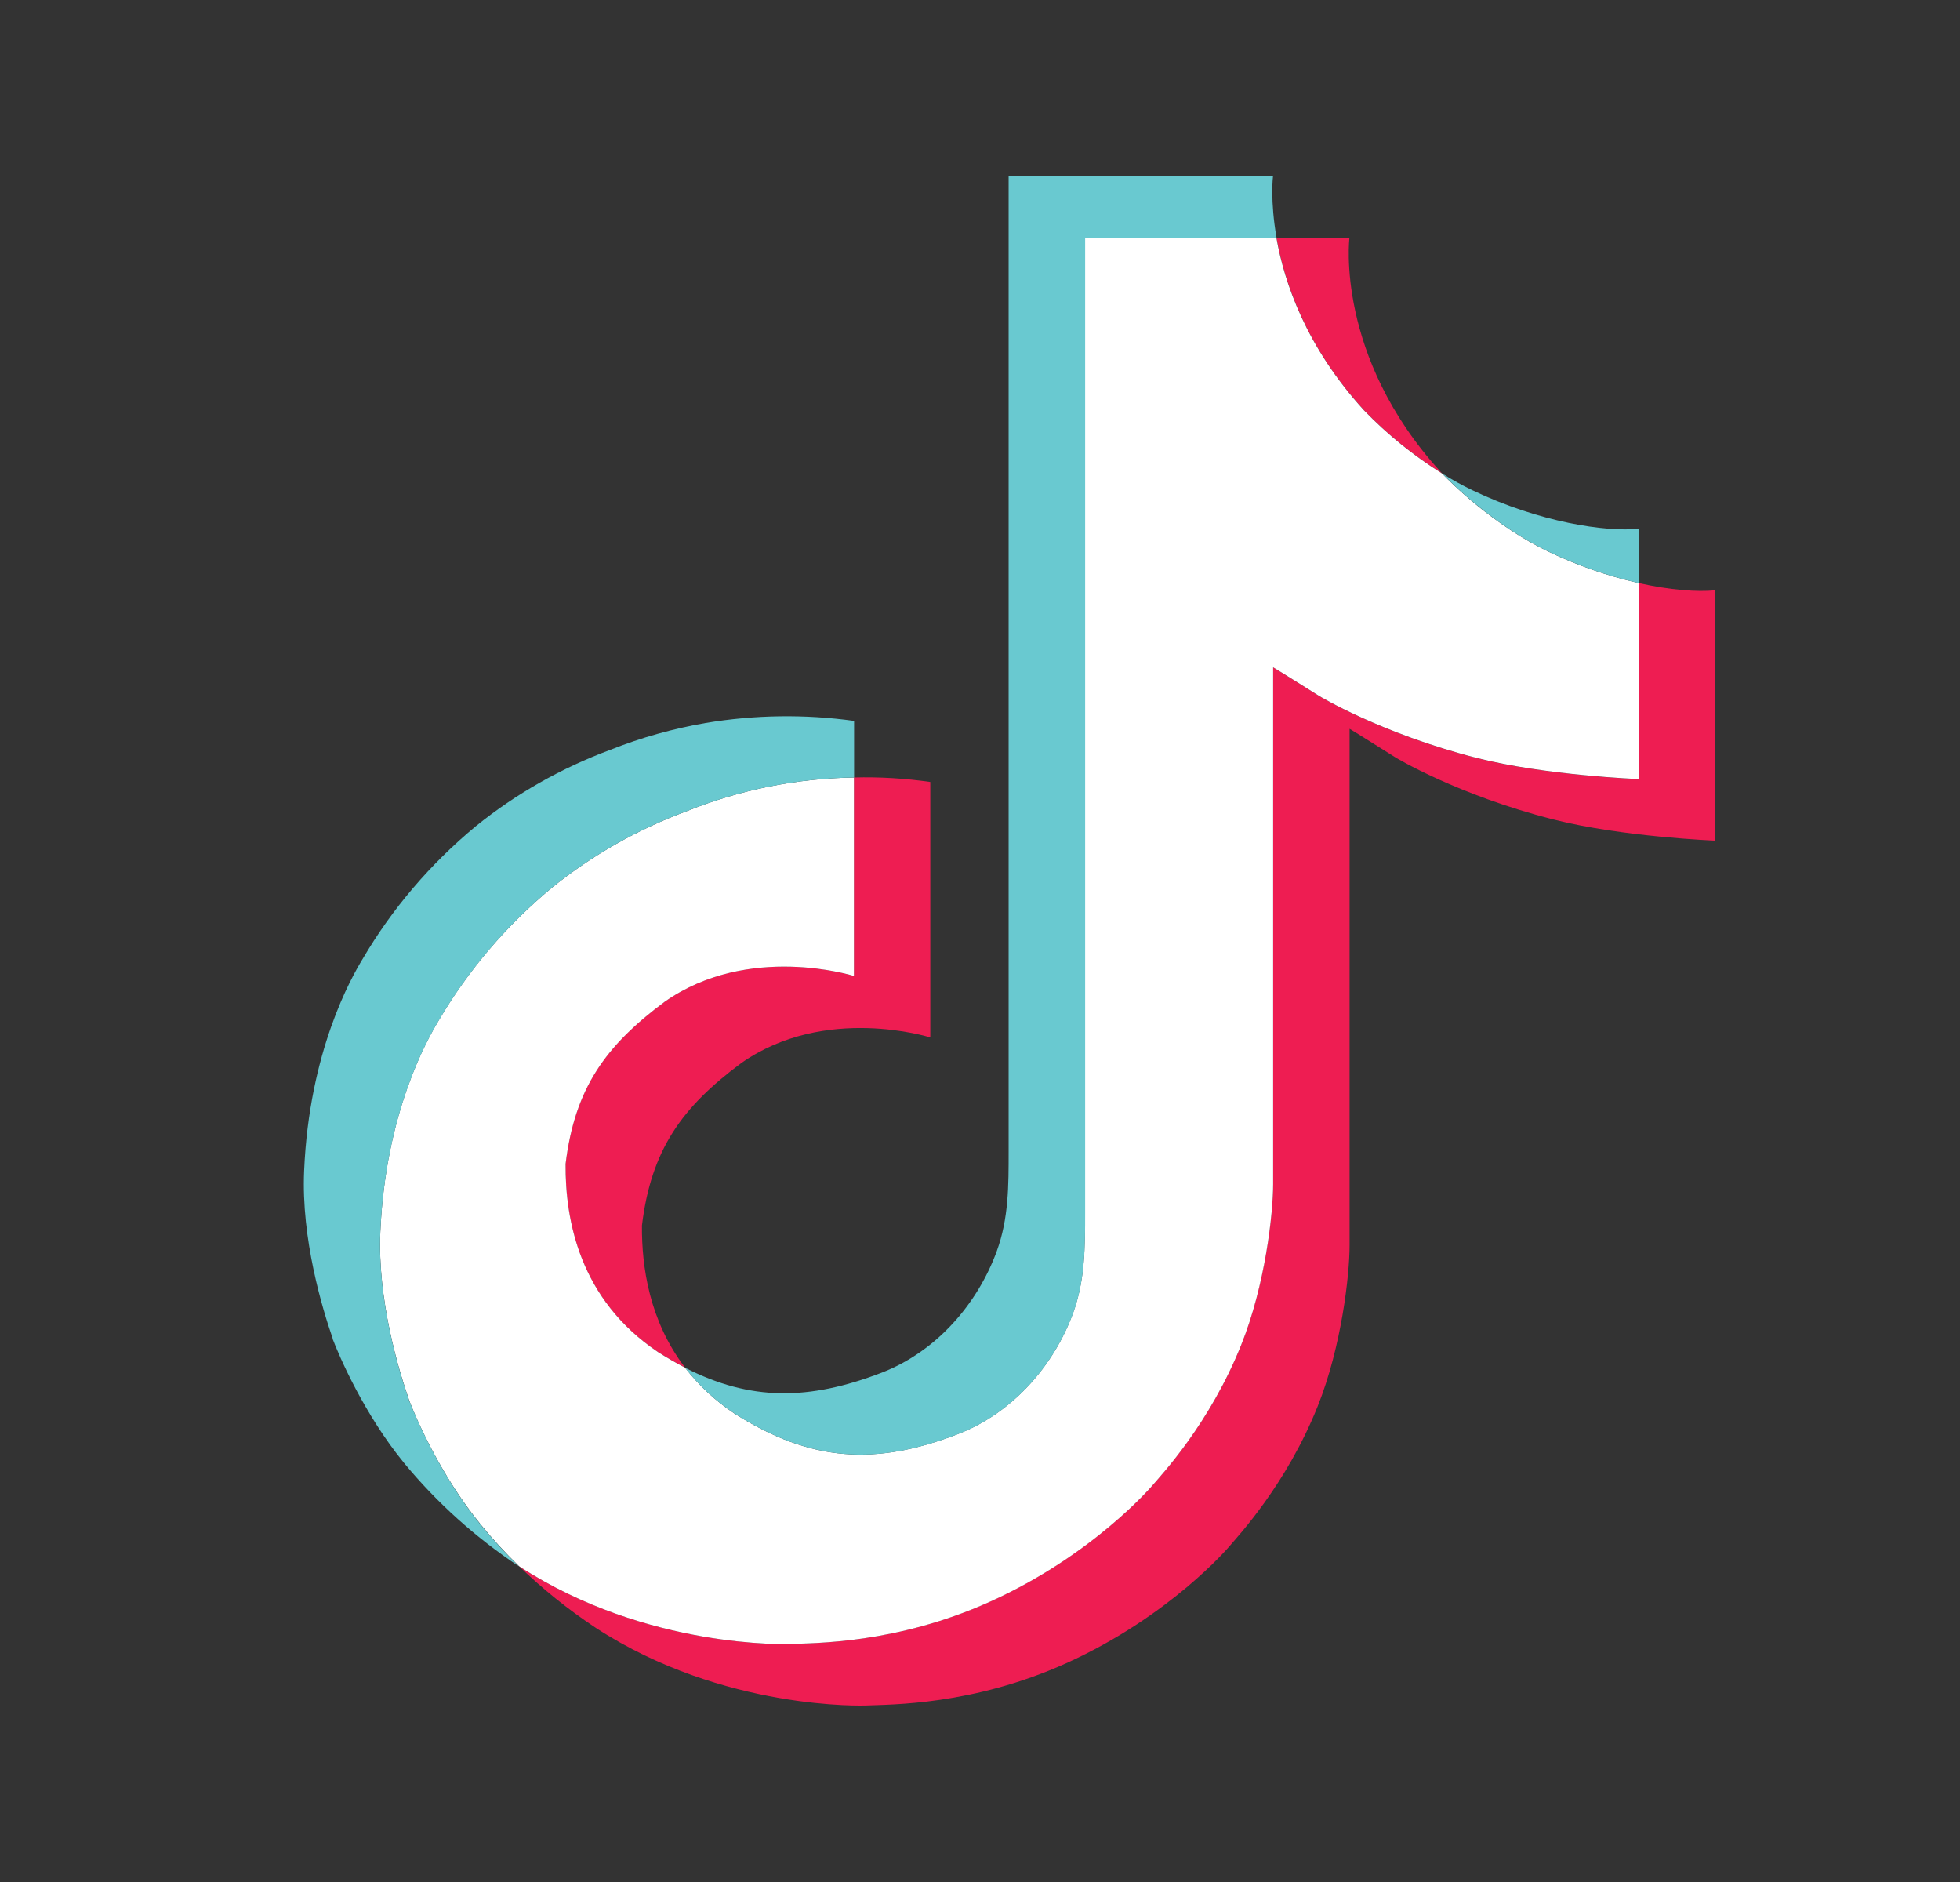
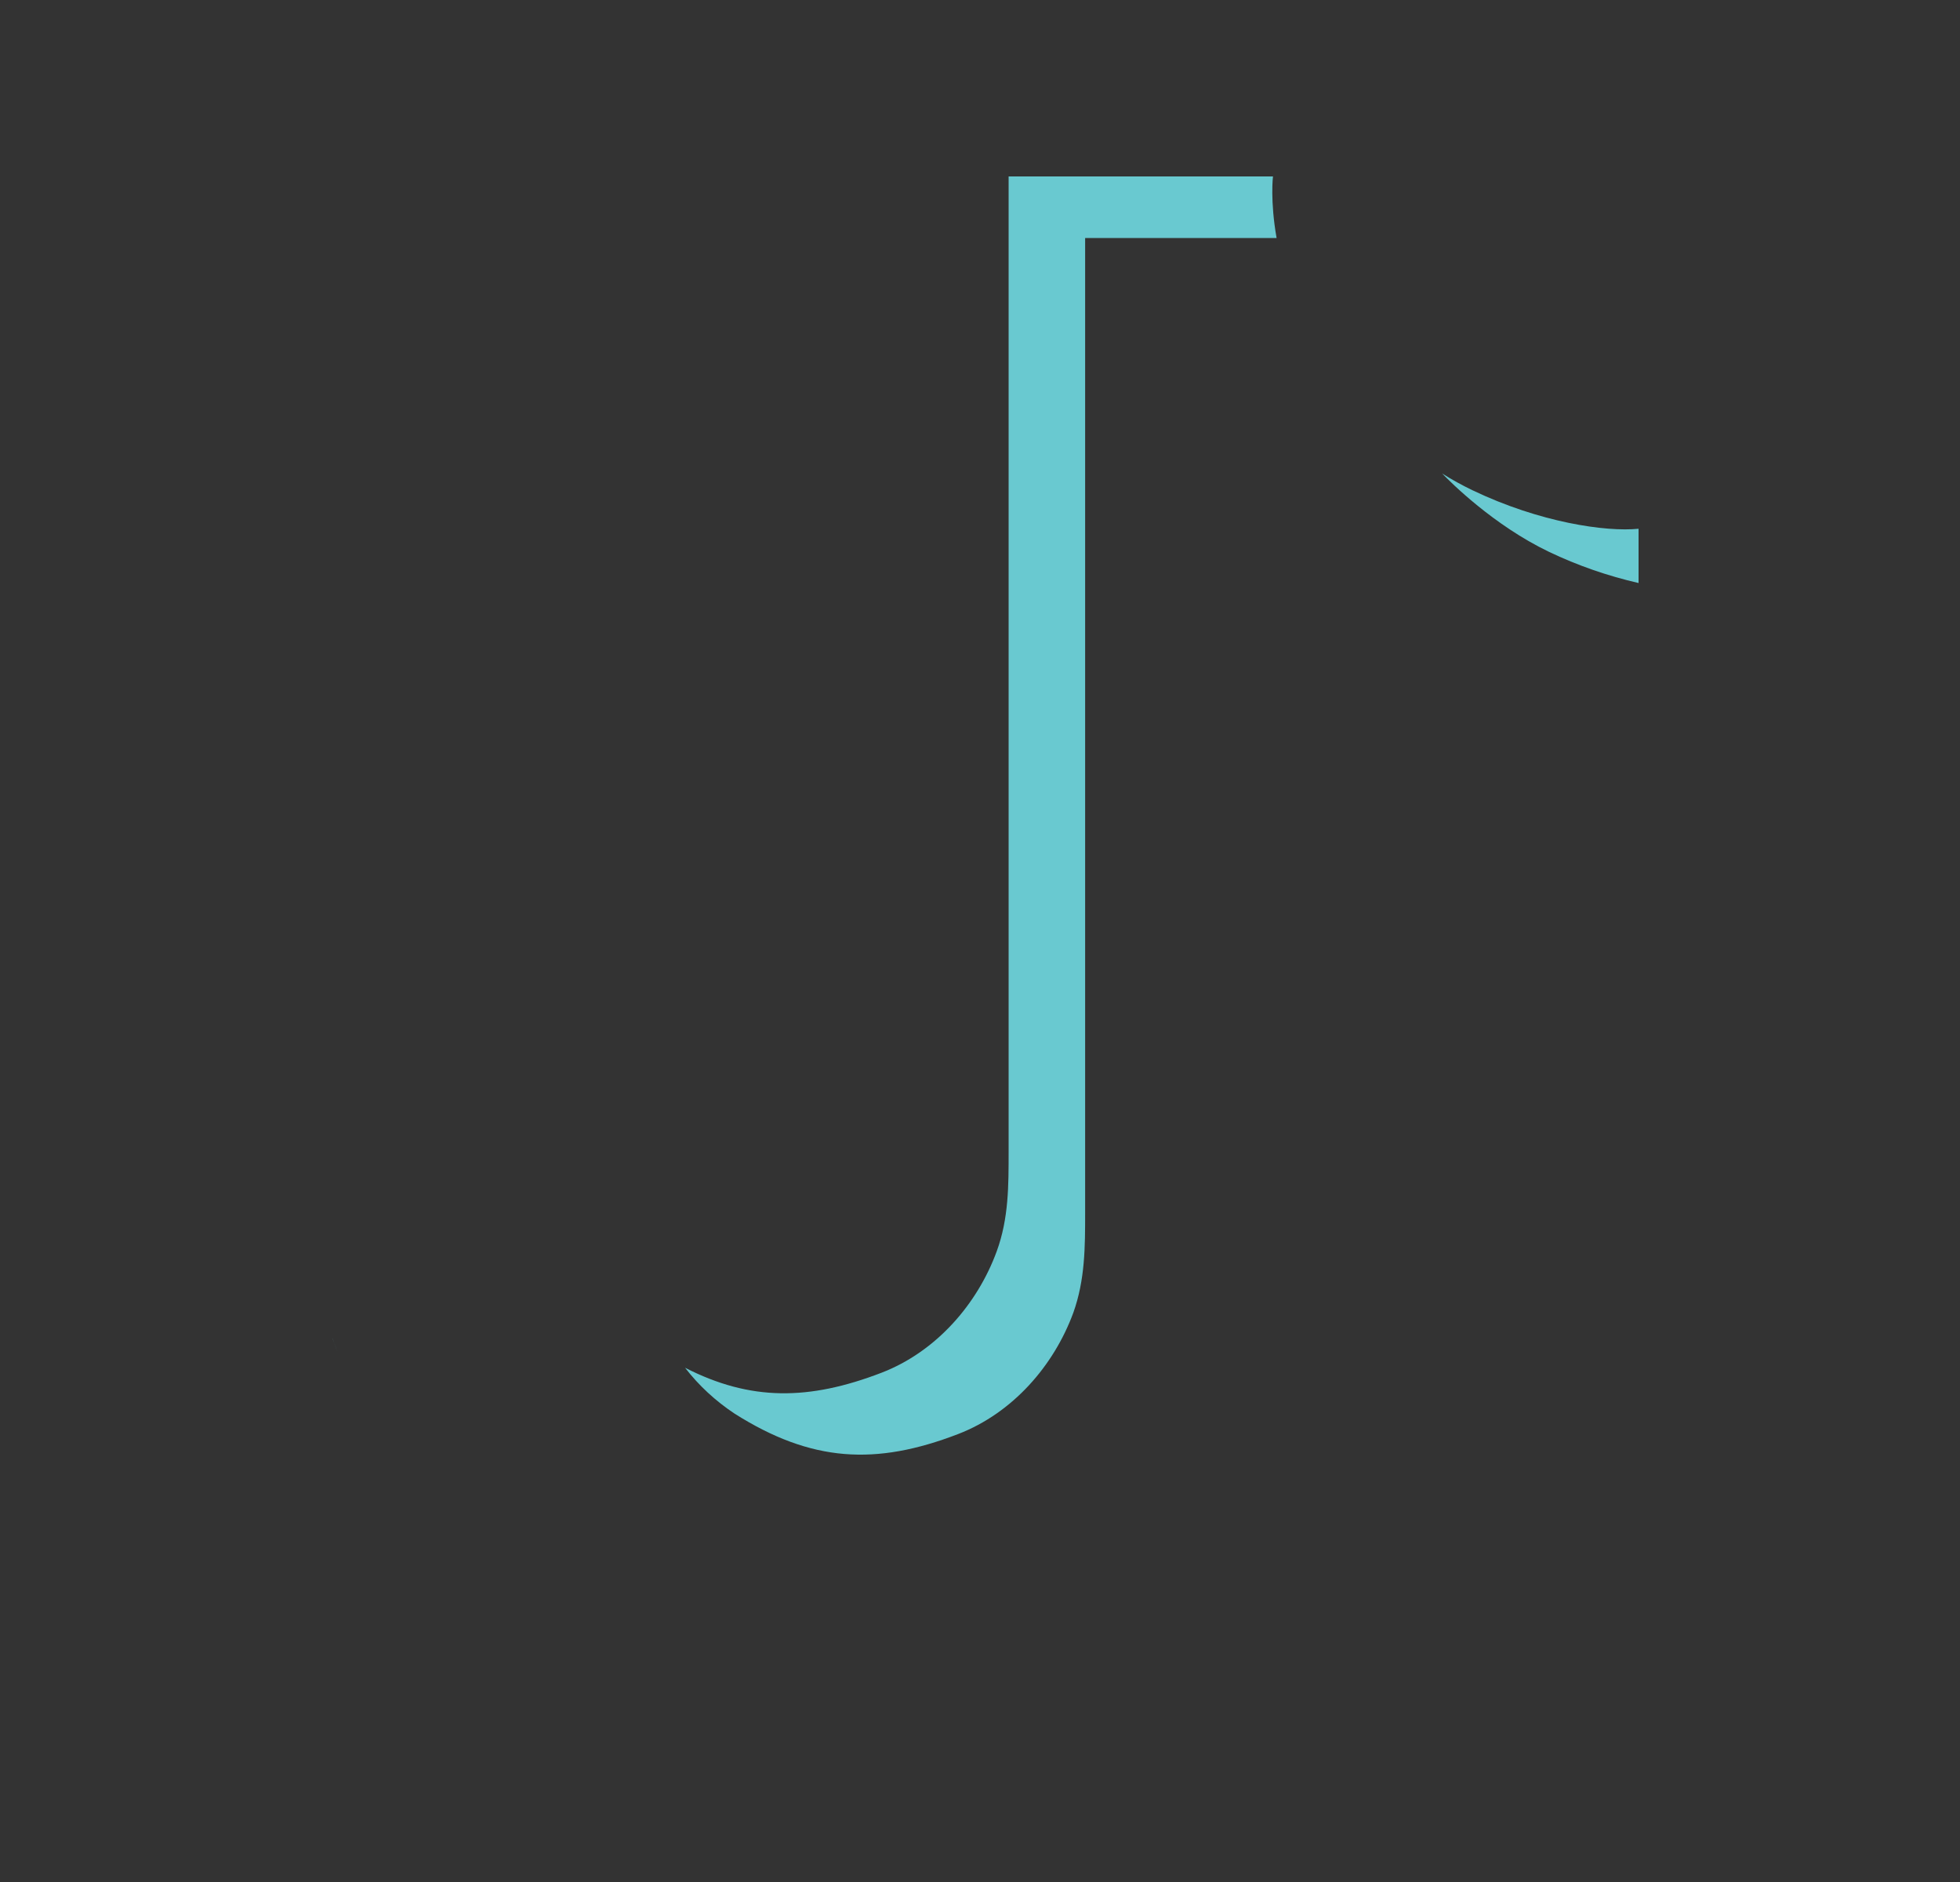
<svg xmlns="http://www.w3.org/2000/svg" width="25" height="24" viewBox="0 0 25 24" fill="none">
  <rect x="0" y="0" width="25" height="24" fill="#333333" stroke="none" />
-   <path d="M7.213 14.844C7.33 13.874 7.728 13.331 8.478 12.774C9.551 12.019 10.892 12.446 10.892 12.446V9.915C11.218 9.906 11.544 9.926 11.866 9.972V13.23C11.866 13.23 10.526 12.803 9.453 13.558C8.703 14.115 8.305 14.658 8.188 15.629C8.184 16.156 8.283 16.845 8.738 17.44C8.626 17.382 8.511 17.317 8.394 17.243C7.391 16.569 7.208 15.559 7.213 14.844ZM17.401 5.234C16.663 4.425 16.384 3.608 16.283 3.035H17.212C17.212 3.035 17.026 4.539 18.376 6.018L18.395 6.038C18.031 5.81 17.697 5.54 17.401 5.234ZM21.875 7.528V10.72C21.875 10.72 20.69 10.673 19.813 10.45C18.588 10.138 17.801 9.66 17.801 9.66C17.801 9.66 17.258 9.318 17.214 9.294V15.886C17.214 16.253 17.113 17.17 16.807 17.934C16.407 18.934 15.789 19.591 15.676 19.725C15.676 19.725 14.925 20.612 13.6 21.21C12.406 21.749 11.358 21.735 11.045 21.749C11.045 21.749 9.232 21.821 7.602 20.761C7.249 20.527 6.92 20.263 6.619 19.971L6.627 19.977C8.258 21.036 10.069 20.965 10.069 20.965C10.383 20.951 11.432 20.965 12.625 20.425C13.949 19.828 14.701 18.941 14.701 18.941C14.813 18.806 15.433 18.15 15.832 17.149C16.137 16.385 16.239 15.468 16.239 15.101V8.51C16.282 8.535 16.826 8.876 16.826 8.876C16.826 8.876 17.613 9.355 18.838 9.667C19.715 9.89 20.9 9.936 20.9 9.936V7.435C21.305 7.526 21.651 7.55 21.875 7.528Z" fill="#EE1D52" />
-   <path d="M20.9 7.435V9.935C20.9 9.935 19.716 9.889 18.838 9.666C17.614 9.354 16.826 8.875 16.826 8.875C16.826 8.875 16.283 8.534 16.239 8.51V15.102C16.239 15.469 16.139 16.386 15.832 17.15C15.432 18.151 14.815 18.807 14.701 18.941C14.701 18.941 13.95 19.829 12.626 20.426C11.432 20.965 10.384 20.952 10.07 20.965C10.07 20.965 8.258 21.037 6.627 19.977L6.619 19.971C6.447 19.805 6.285 19.629 6.134 19.444C5.613 18.809 5.294 18.059 5.214 17.845C5.214 17.844 5.214 17.843 5.214 17.842C5.085 17.47 4.814 16.576 4.851 15.711C4.916 14.184 5.454 13.247 5.596 13.012C5.972 12.372 6.461 11.799 7.041 11.319C7.554 10.905 8.134 10.575 8.76 10.344C9.435 10.072 10.159 9.926 10.892 9.915V12.446C10.892 12.446 9.552 12.021 8.479 12.774C7.729 13.331 7.331 13.874 7.214 14.844C7.209 15.559 7.391 16.569 8.394 17.243C8.511 17.317 8.625 17.383 8.738 17.441C8.913 17.668 9.126 17.866 9.369 18.027C10.348 18.647 11.168 18.691 12.217 18.288C12.917 18.019 13.444 17.412 13.688 16.74C13.841 16.321 13.839 15.898 13.839 15.461V3.035H16.281C16.382 3.608 16.661 4.425 17.399 5.234C17.695 5.54 18.029 5.81 18.393 6.038C18.5 6.15 19.049 6.699 19.755 7.037C20.119 7.211 20.504 7.345 20.9 7.435Z" fill="white" />
  <path d="M4.242 17.068V17.07L4.303 17.234C4.296 17.215 4.273 17.157 4.242 17.068Z" fill="#69C9D0" />
-   <path d="M8.76 10.344C8.134 10.575 7.554 10.905 7.041 11.319C6.461 11.8 5.972 12.374 5.596 13.015C5.454 13.249 4.917 14.188 4.851 15.715C4.814 16.58 5.085 17.474 5.214 17.846C5.214 17.847 5.214 17.848 5.214 17.849C5.296 18.061 5.613 18.811 6.134 19.448C6.285 19.632 6.447 19.808 6.619 19.975C6.068 19.609 5.576 19.167 5.159 18.663C4.643 18.034 4.325 17.291 4.242 17.072C4.242 17.07 4.242 17.069 4.242 17.067V17.064C4.113 16.693 3.841 15.799 3.879 14.932C3.944 13.405 4.481 12.468 4.623 12.233C4.999 11.591 5.488 11.017 6.069 10.536C6.581 10.122 7.162 9.793 7.787 9.561C8.177 9.406 8.583 9.292 8.999 9.22C9.625 9.115 10.265 9.106 10.894 9.193V9.915C10.161 9.926 9.436 10.072 8.76 10.344Z" fill="#69C9D0" />
  <path d="M16.283 3.035H13.841V15.462C13.841 15.899 13.841 16.32 13.69 16.741C13.443 17.413 12.919 18.019 12.22 18.288C11.17 18.692 10.35 18.647 9.371 18.028C9.128 17.867 8.914 17.67 8.738 17.442C9.572 17.869 10.319 17.861 11.243 17.506C11.942 17.237 12.467 16.63 12.713 15.958C12.867 15.538 12.865 15.116 12.865 14.68V2.25H16.237C16.237 2.25 16.199 2.559 16.283 3.035ZM20.9 6.743V7.435C20.505 7.344 20.121 7.211 19.757 7.037C19.052 6.699 18.502 6.15 18.395 6.038C18.519 6.117 18.649 6.188 18.782 6.252C19.64 6.663 20.484 6.785 20.9 6.743Z" fill="#69C9D0" />
</svg>